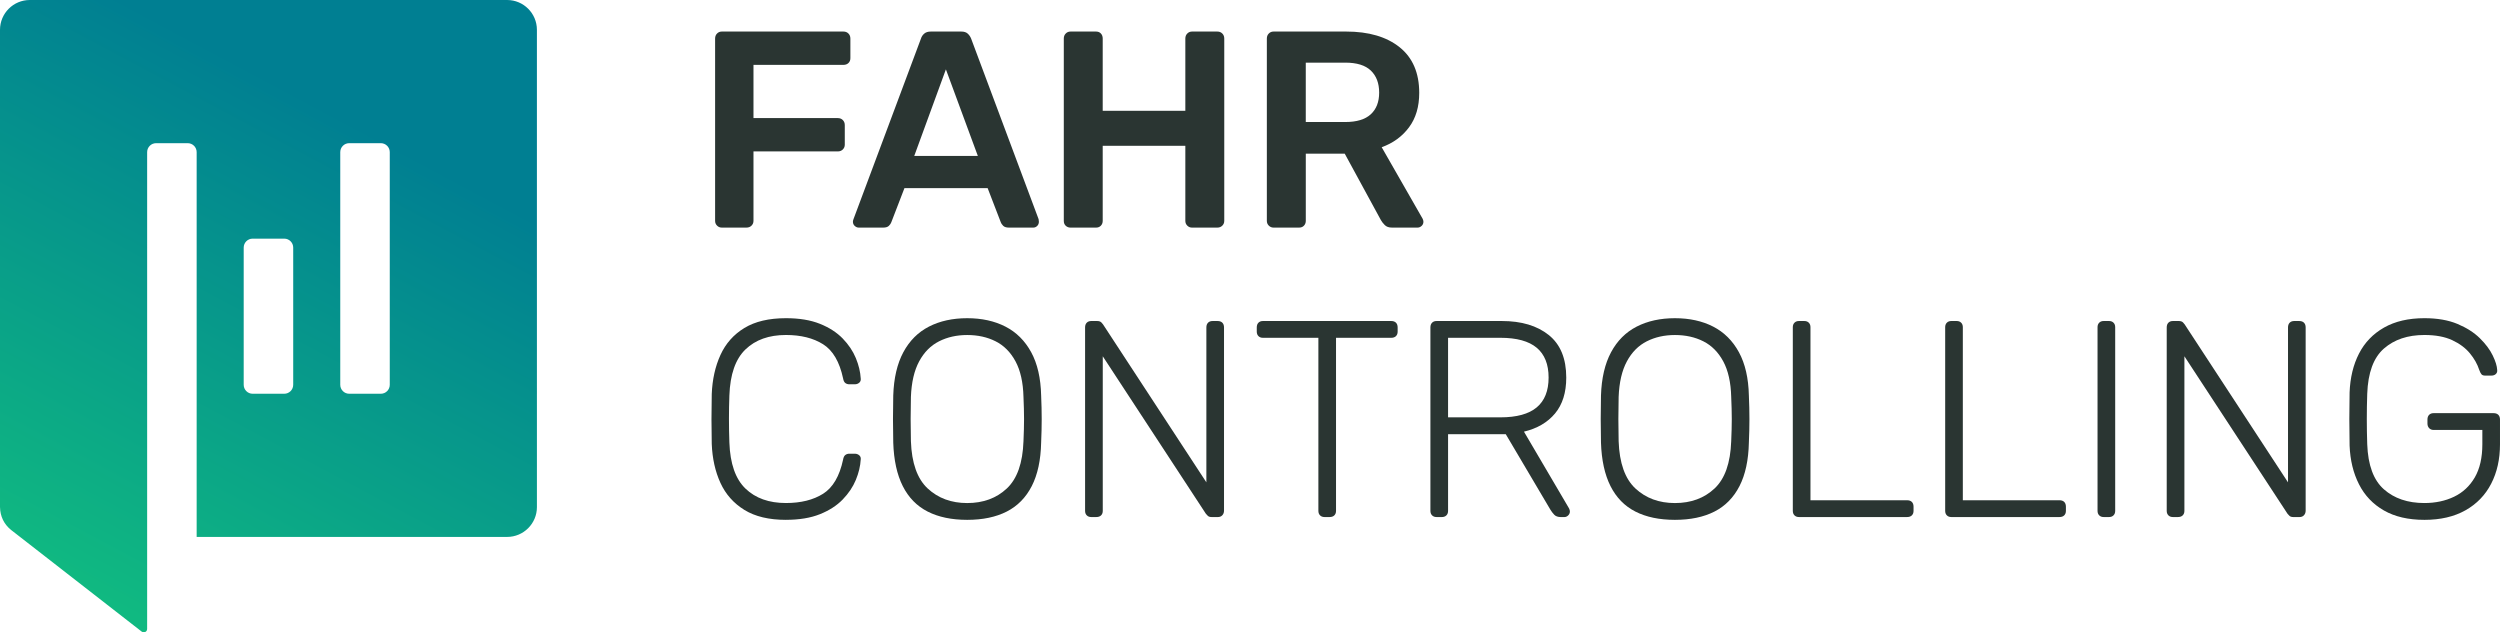
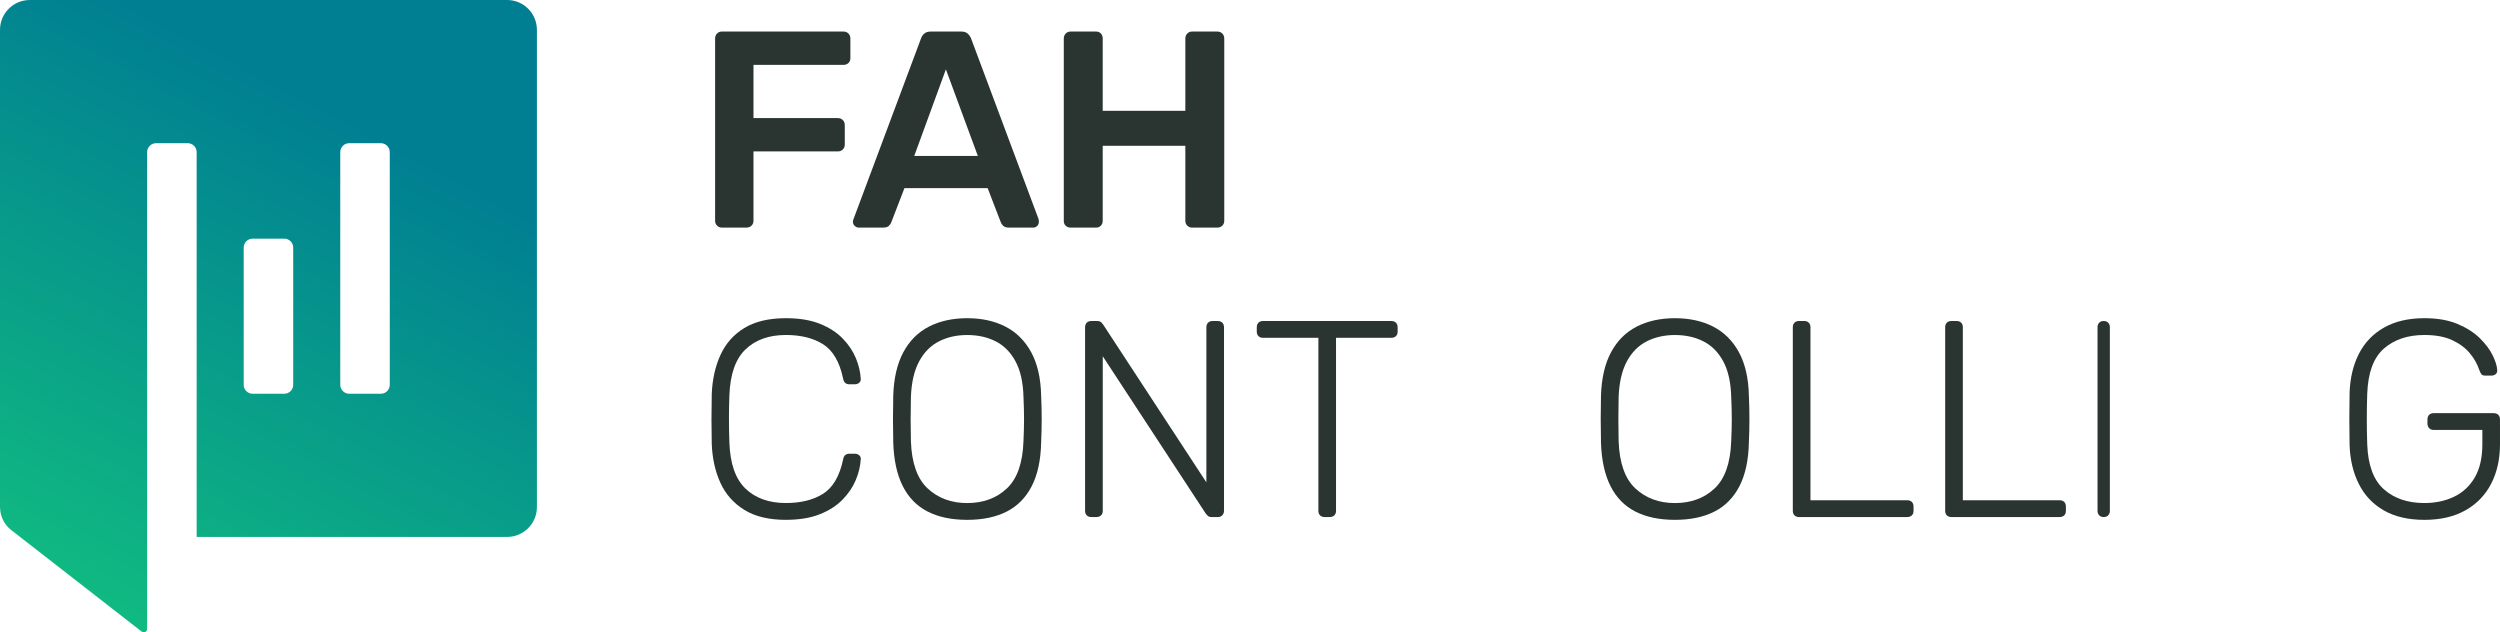
<svg xmlns="http://www.w3.org/2000/svg" id="Ebene_1" viewBox="0 0 202.757 51.287">
  <defs>
    <linearGradient id="Unbenannter_Verlauf_38" x1="28.189" y1="9.742" x2="7.665" y2="48.225" gradientUnits="userSpaceOnUse">
      <stop offset="0" stop-color="#007f92" />
      <stop offset="1" stop-color="#10b981" />
    </linearGradient>
  </defs>
  <path d="M58.543,18.459c-.152,0-.281-.053-.387-.159-.106-.105-.159-.234-.159-.386V3.127c0-.167.053-.303.159-.409.105-.106.234-.159.387-.159h9.857c.167,0,.303.053.409.159.105.106.159.242.159.409v1.59c0,.167-.054.299-.159.397-.106.099-.242.148-.409.148h-7.291v4.316h6.837c.167,0,.303.053.409.159.105.106.159.243.159.409v1.59c0,.151-.054.28-.159.386-.106.106-.242.159-.409.159h-6.837v5.633c0,.151-.054.28-.159.386-.106.106-.242.159-.409.159h-1.998Z" fill="#2a3532" />
  <path d="M69.65,18.459c-.121,0-.23-.045-.329-.136s-.147-.205-.147-.341c0-.06.015-.128.045-.205l5.475-14.651c.045-.151.132-.284.261-.397.129-.114.307-.17.534-.17h2.476c.228,0,.401.057.522.17.121.113.212.246.272.397l5.475,14.651c.015.076.022.145.022.205,0,.136-.045.25-.136.341s-.197.136-.318.136h-1.976c-.213,0-.368-.049-.466-.147-.099-.099-.163-.193-.193-.284l-1.067-2.771h-6.747l-1.067,2.771c-.03.091-.095.186-.192.284-.099.099-.254.147-.466.147h-1.977ZM74.149,12.644h5.156l-2.59-7.019-2.566,7.019Z" fill="#2a3532" />
  <path d="M86.823,18.459c-.152,0-.281-.049-.387-.147-.106-.099-.159-.231-.159-.397V3.127c0-.167.053-.303.159-.409.105-.106.234-.159.387-.159h2.066c.167,0,.299.053.397.159s.147.242.147.409v5.86h6.701V3.127c0-.167.053-.303.159-.409.105-.106.234-.159.386-.159h2.045c.166,0,.303.053.408.159.106.106.159.242.159.409v14.788c0,.151-.053.28-.159.386-.105.106-.242.159-.408.159h-2.045c-.151,0-.28-.053-.386-.159-.106-.105-.159-.234-.159-.386v-6.088h-6.701v6.088c0,.151-.049.28-.147.386-.099.106-.23.159-.397.159h-2.066Z" fill="#2a3532" />
-   <path d="M103.291,18.459c-.152,0-.281-.053-.387-.159-.106-.105-.159-.234-.159-.386V3.127c0-.167.053-.303.159-.409.105-.106.234-.159.387-.159h5.883c1.832,0,3.278.424,4.339,1.272,1.06.848,1.59,2.083,1.59,3.703,0,1.121-.276,2.052-.829,2.794-.553.742-1.291,1.28-2.215,1.613l3.316,5.792c.045.091.068.174.068.25,0,.136-.05.25-.148.341s-.208.136-.329.136h-2.066c-.258,0-.455-.068-.591-.205-.137-.136-.242-.272-.318-.409l-2.93-5.383h-3.158v5.452c0,.151-.049.28-.147.386-.099.106-.23.159-.397.159h-2.066ZM105.902,9.896h3.203c.924,0,1.613-.208,2.067-.625s.682-1.003.682-1.761c0-.757-.224-1.352-.671-1.783-.446-.431-1.14-.647-2.078-.647h-3.203v4.815Z" fill="#2a3532" />
  <path d="M63.744,42.161c-1.378,0-2.503-.269-3.373-.806-.871-.538-1.519-1.268-1.942-2.192s-.658-1.977-.704-3.158c-.015-.621-.022-1.287-.022-1.999,0-.711.008-1.393.022-2.044.046-1.181.28-2.238.704-3.169s1.071-1.662,1.942-2.192c.87-.53,1.995-.795,3.373-.795,1.075,0,1.991.151,2.749.454.757.303,1.374.701,1.851,1.192.478.493.833,1.022,1.067,1.59.235.568.367,1.125.398,1.669.015.136-.027.246-.125.33-.099.083-.216.125-.353.125h-.454c-.121,0-.228-.034-.318-.102-.091-.068-.151-.193-.182-.375-.288-1.348-.829-2.271-1.624-2.771-.795-.5-1.798-.75-3.01-.75-1.378,0-2.473.39-3.282,1.17-.811.78-1.246,2.025-1.306,3.736-.046,1.242-.046,2.514,0,3.816.06,1.711.495,2.957,1.306,3.736.81.78,1.904,1.17,3.282,1.17,1.212,0,2.215-.25,3.01-.75.795-.5,1.336-1.423,1.624-2.771.03-.182.091-.307.182-.375.091-.068.197-.103.318-.103h.454c.137,0,.254.042.353.125.098.084.14.193.125.33-.031.545-.163,1.102-.398,1.669-.234.568-.59,1.098-1.067,1.59-.477.493-1.094.89-1.851,1.193-.758.303-1.674.454-2.749.454Z" fill="#2a3532" />
  <path d="M78.441,42.161c-1.257,0-2.324-.224-3.203-.67-.878-.447-1.552-1.136-2.021-2.067-.47-.932-.727-2.109-.772-3.532-.015-.682-.022-1.318-.022-1.908,0-.591.008-1.227.022-1.908.046-1.408.318-2.578.818-3.509s1.192-1.624,2.078-2.079c.886-.454,1.92-.681,3.101-.681,1.182,0,2.215.227,3.101.681.886.455,1.582,1.147,2.09,2.079.507.931.775,2.101.807,3.509.03.682.045,1.317.045,1.908,0,.59-.015,1.227-.045,1.908-.031,1.423-.284,2.601-.761,3.532-.478.931-1.155,1.62-2.033,2.067-.879.446-1.946.67-3.203.67ZM78.441,40.799c1.303,0,2.374-.394,3.214-1.181.841-.787,1.291-2.067,1.352-3.839.03-.682.046-1.279.046-1.794,0-.515-.016-1.113-.046-1.794-.03-1.181-.246-2.143-.647-2.885-.401-.742-.938-1.284-1.612-1.624-.674-.341-1.442-.511-2.306-.511-.849,0-1.609.17-2.283.511-.674.34-1.211.882-1.612,1.624-.401.742-.625,1.704-.67,2.885-.016.681-.022,1.28-.022,1.794,0,.515.007,1.113.022,1.794.061,1.772.515,3.052,1.362,3.839.849.788,1.916,1.181,3.203,1.181Z" fill="#2a3532" />
  <path d="M88.503,41.934c-.151,0-.272-.045-.363-.136s-.137-.212-.137-.363v-14.878c0-.167.046-.295.137-.386s.212-.136.363-.136h.478c.15,0,.265.038.341.113.075.076.12.129.136.159l8.382,12.812v-12.562c0-.167.046-.295.137-.386s.212-.136.363-.136h.408c.167,0,.296.045.387.136s.136.22.136.386v14.855c0,.151-.045.276-.136.375s-.212.147-.363.147h-.5c-.151,0-.261-.038-.329-.114-.068-.075-.118-.128-.147-.159l-8.359-12.766v12.539c0,.151-.046.272-.137.363s-.22.136-.386.136h-.409Z" fill="#2a3532" />
  <path d="M107.424,41.934c-.151,0-.272-.045-.363-.136s-.137-.212-.137-.363v-14.038h-4.497c-.151,0-.272-.045-.363-.136s-.137-.212-.137-.363v-.341c0-.167.046-.295.137-.386s.212-.136.363-.136h10.403c.166,0,.295.045.386.136s.137.22.137.386v.341c0,.151-.046.272-.137.363s-.22.136-.386.136h-4.475v14.038c0,.151-.046.272-.137.363s-.22.136-.386.136h-.409Z" fill="#2a3532" />
-   <path d="M116.51,41.934c-.151,0-.272-.045-.363-.136s-.137-.212-.137-.363v-14.878c0-.167.046-.295.137-.386s.212-.136.363-.136h5.293c1.59,0,2.858.378,3.805,1.136s1.42,1.908,1.42,3.453c0,1.212-.304,2.181-.909,2.908-.605.727-1.446,1.219-2.521,1.476l3.657,6.224c.046.091.068.174.068.25,0,.121-.046.227-.137.318s-.196.136-.317.136h-.272c-.243,0-.425-.064-.546-.193-.121-.129-.227-.269-.317-.42l-3.612-6.11h-4.679v6.224c0,.151-.046.272-.137.363s-.22.136-.386.136h-.409ZM117.442,33.848h4.247c1.318,0,2.298-.269,2.942-.807.644-.537.965-1.344.965-2.419s-.321-1.881-.965-2.419c-.645-.538-1.624-.807-2.942-.807h-4.247v6.451Z" fill="#2a3532" />
  <path d="M135.84,42.161c-1.257,0-2.324-.224-3.203-.67-.878-.447-1.552-1.136-2.021-2.067-.47-.932-.727-2.109-.772-3.532-.015-.682-.022-1.318-.022-1.908,0-.591.008-1.227.022-1.908.046-1.408.318-2.578.818-3.509s1.192-1.624,2.078-2.079c.886-.454,1.92-.681,3.101-.681,1.182,0,2.215.227,3.101.681.886.455,1.582,1.147,2.09,2.079.507.931.775,2.101.807,3.509.03.682.045,1.317.045,1.908,0,.59-.015,1.227-.045,1.908-.031,1.423-.284,2.601-.761,3.532-.478.931-1.155,1.62-2.033,2.067-.879.446-1.946.67-3.203.67ZM135.84,40.799c1.303,0,2.374-.394,3.214-1.181.841-.787,1.291-2.067,1.352-3.839.03-.682.046-1.279.046-1.794,0-.515-.016-1.113-.046-1.794-.03-1.181-.246-2.143-.647-2.885-.401-.742-.938-1.284-1.612-1.624-.674-.341-1.442-.511-2.306-.511-.849,0-1.609.17-2.283.511-.674.34-1.211.882-1.612,1.624-.401.742-.625,1.704-.67,2.885-.016.681-.022,1.28-.022,1.794,0,.515.007,1.113.022,1.794.061,1.772.515,3.052,1.362,3.839.849.788,1.916,1.181,3.203,1.181Z" fill="#2a3532" />
  <path d="M145.902,41.934c-.151,0-.272-.045-.363-.136s-.137-.212-.137-.363v-14.901c0-.151.046-.272.137-.363s.212-.136.363-.136h.432c.151,0,.272.045.363.136s.137.212.137.363v14.038h7.837c.166,0,.295.045.386.136s.137.22.137.386v.341c0,.151-.046.272-.137.363s-.22.136-.386.136h-8.769Z" fill="#2a3532" />
  <path d="M158.259,41.934c-.151,0-.272-.045-.363-.136s-.137-.212-.137-.363v-14.901c0-.151.046-.272.137-.363s.212-.136.363-.136h.432c.151,0,.272.045.363.136s.137.212.137.363v14.038h7.837c.166,0,.295.045.386.136s.137.22.137.386v.341c0,.151-.046.272-.137.363s-.22.136-.386.136h-8.769Z" fill="#2a3532" />
-   <path d="M170.616,41.934c-.151,0-.272-.045-.363-.136s-.137-.212-.137-.363v-14.901c0-.151.046-.272.137-.363s.212-.136.363-.136h.432c.151,0,.272.045.363.136s.137.212.137.363v14.901c0,.151-.046.272-.137.363s-.212.136-.363.136h-.432Z" fill="#2a3532" />
-   <path d="M176.227,41.934c-.151,0-.272-.045-.363-.136s-.137-.212-.137-.363v-14.878c0-.167.046-.295.137-.386s.212-.136.363-.136h.478c.15,0,.265.038.341.113.075.076.12.129.136.159l8.382,12.812v-12.562c0-.167.046-.295.137-.386s.212-.136.363-.136h.408c.167,0,.296.045.387.136s.136.22.136.386v14.855c0,.151-.045.276-.136.375s-.212.147-.363.147h-.5c-.151,0-.261-.038-.329-.114-.068-.075-.118-.128-.147-.159l-8.359-12.766v12.539c0,.151-.046.272-.137.363s-.22.136-.386.136h-.409Z" fill="#2a3532" />
+   <path d="M170.616,41.934c-.151,0-.272-.045-.363-.136s-.137-.212-.137-.363v-14.901c0-.151.046-.272.137-.363s.212-.136.363-.136c.151,0,.272.045.363.136s.137.212.137.363v14.901c0,.151-.046.272-.137.363s-.212.136-.363.136h-.432Z" fill="#2a3532" />
  <path d="M196.624,42.161c-1.303,0-2.396-.253-3.282-.761s-1.561-1.215-2.021-2.124c-.463-.909-.716-1.954-.762-3.135-.015-.681-.022-1.4-.022-2.158,0-.757.008-1.477.022-2.158.046-1.196.299-2.245.762-3.146.461-.9,1.139-1.604,2.032-2.112.894-.507,1.984-.761,3.271-.761,1.045,0,1.938.155,2.681.465.741.311,1.348.697,1.816,1.159.47.462.818.928,1.045,1.397.228.47.349.863.363,1.181.016.136-.022.246-.113.329-.091.084-.212.125-.363.125h-.5c-.136,0-.234-.034-.295-.102s-.121-.185-.182-.352c-.151-.469-.405-.92-.761-1.352-.356-.432-.833-.787-1.432-1.067s-1.352-.42-2.26-.42c-1.348,0-2.442.367-3.282,1.102-.841.735-1.291,1.958-1.352,3.668-.046,1.363-.046,2.726,0,4.089.061,1.696.511,2.915,1.352,3.657.84.742,1.935,1.113,3.282,1.113.894,0,1.695-.17,2.407-.511s1.272-.863,1.682-1.567c.408-.704.613-1.601.613-2.691v-1.159h-3.953c-.151,0-.272-.049-.363-.147-.091-.098-.136-.223-.136-.375v-.318c0-.167.045-.295.136-.386s.212-.136.363-.136h4.861c.167,0,.295.045.387.136.091.091.136.22.136.386v1.999c0,1.211-.238,2.279-.716,3.203-.477.924-1.173,1.644-2.09,2.158-.916.515-2.025.772-3.327.772Z" fill="#2a3532" />
  <path d="M41.127,0H2.419C1.083,0,0,1.083,0,2.419v38.707c0,.007.002.013.002.019.015.734.323,1.372.895,1.834l10.599,8.249c.117.085.264.078.366-.032.044-.047.069-.108.071-.172l0-.707.001.001V12.338c0-.401.325-.726.726-.726h2.563c.401,0,.726.325.726.726v31.208h25.177c1.336,0,2.419-1.083,2.419-2.419V2.419c0-1.336-1.083-2.419-2.419-2.419ZM23.78,31.208c0,.401-.325.726-.726.726h-2.563c-.401,0-.726-.325-.726-.726v-11.128c0-.401.325-.726.726-.726h2.563c.401,0,.726.325.726.726v11.128ZM31.611,31.208c0,.401-.325.726-.726.726h-2.563c-.401,0-.726-.325-.726-.726V12.338c0-.401.325-.726.726-.726h2.563c.401,0,.726.325.726.726v18.87Z" fill="url(#Unbenannter_Verlauf_38)" />
</svg>